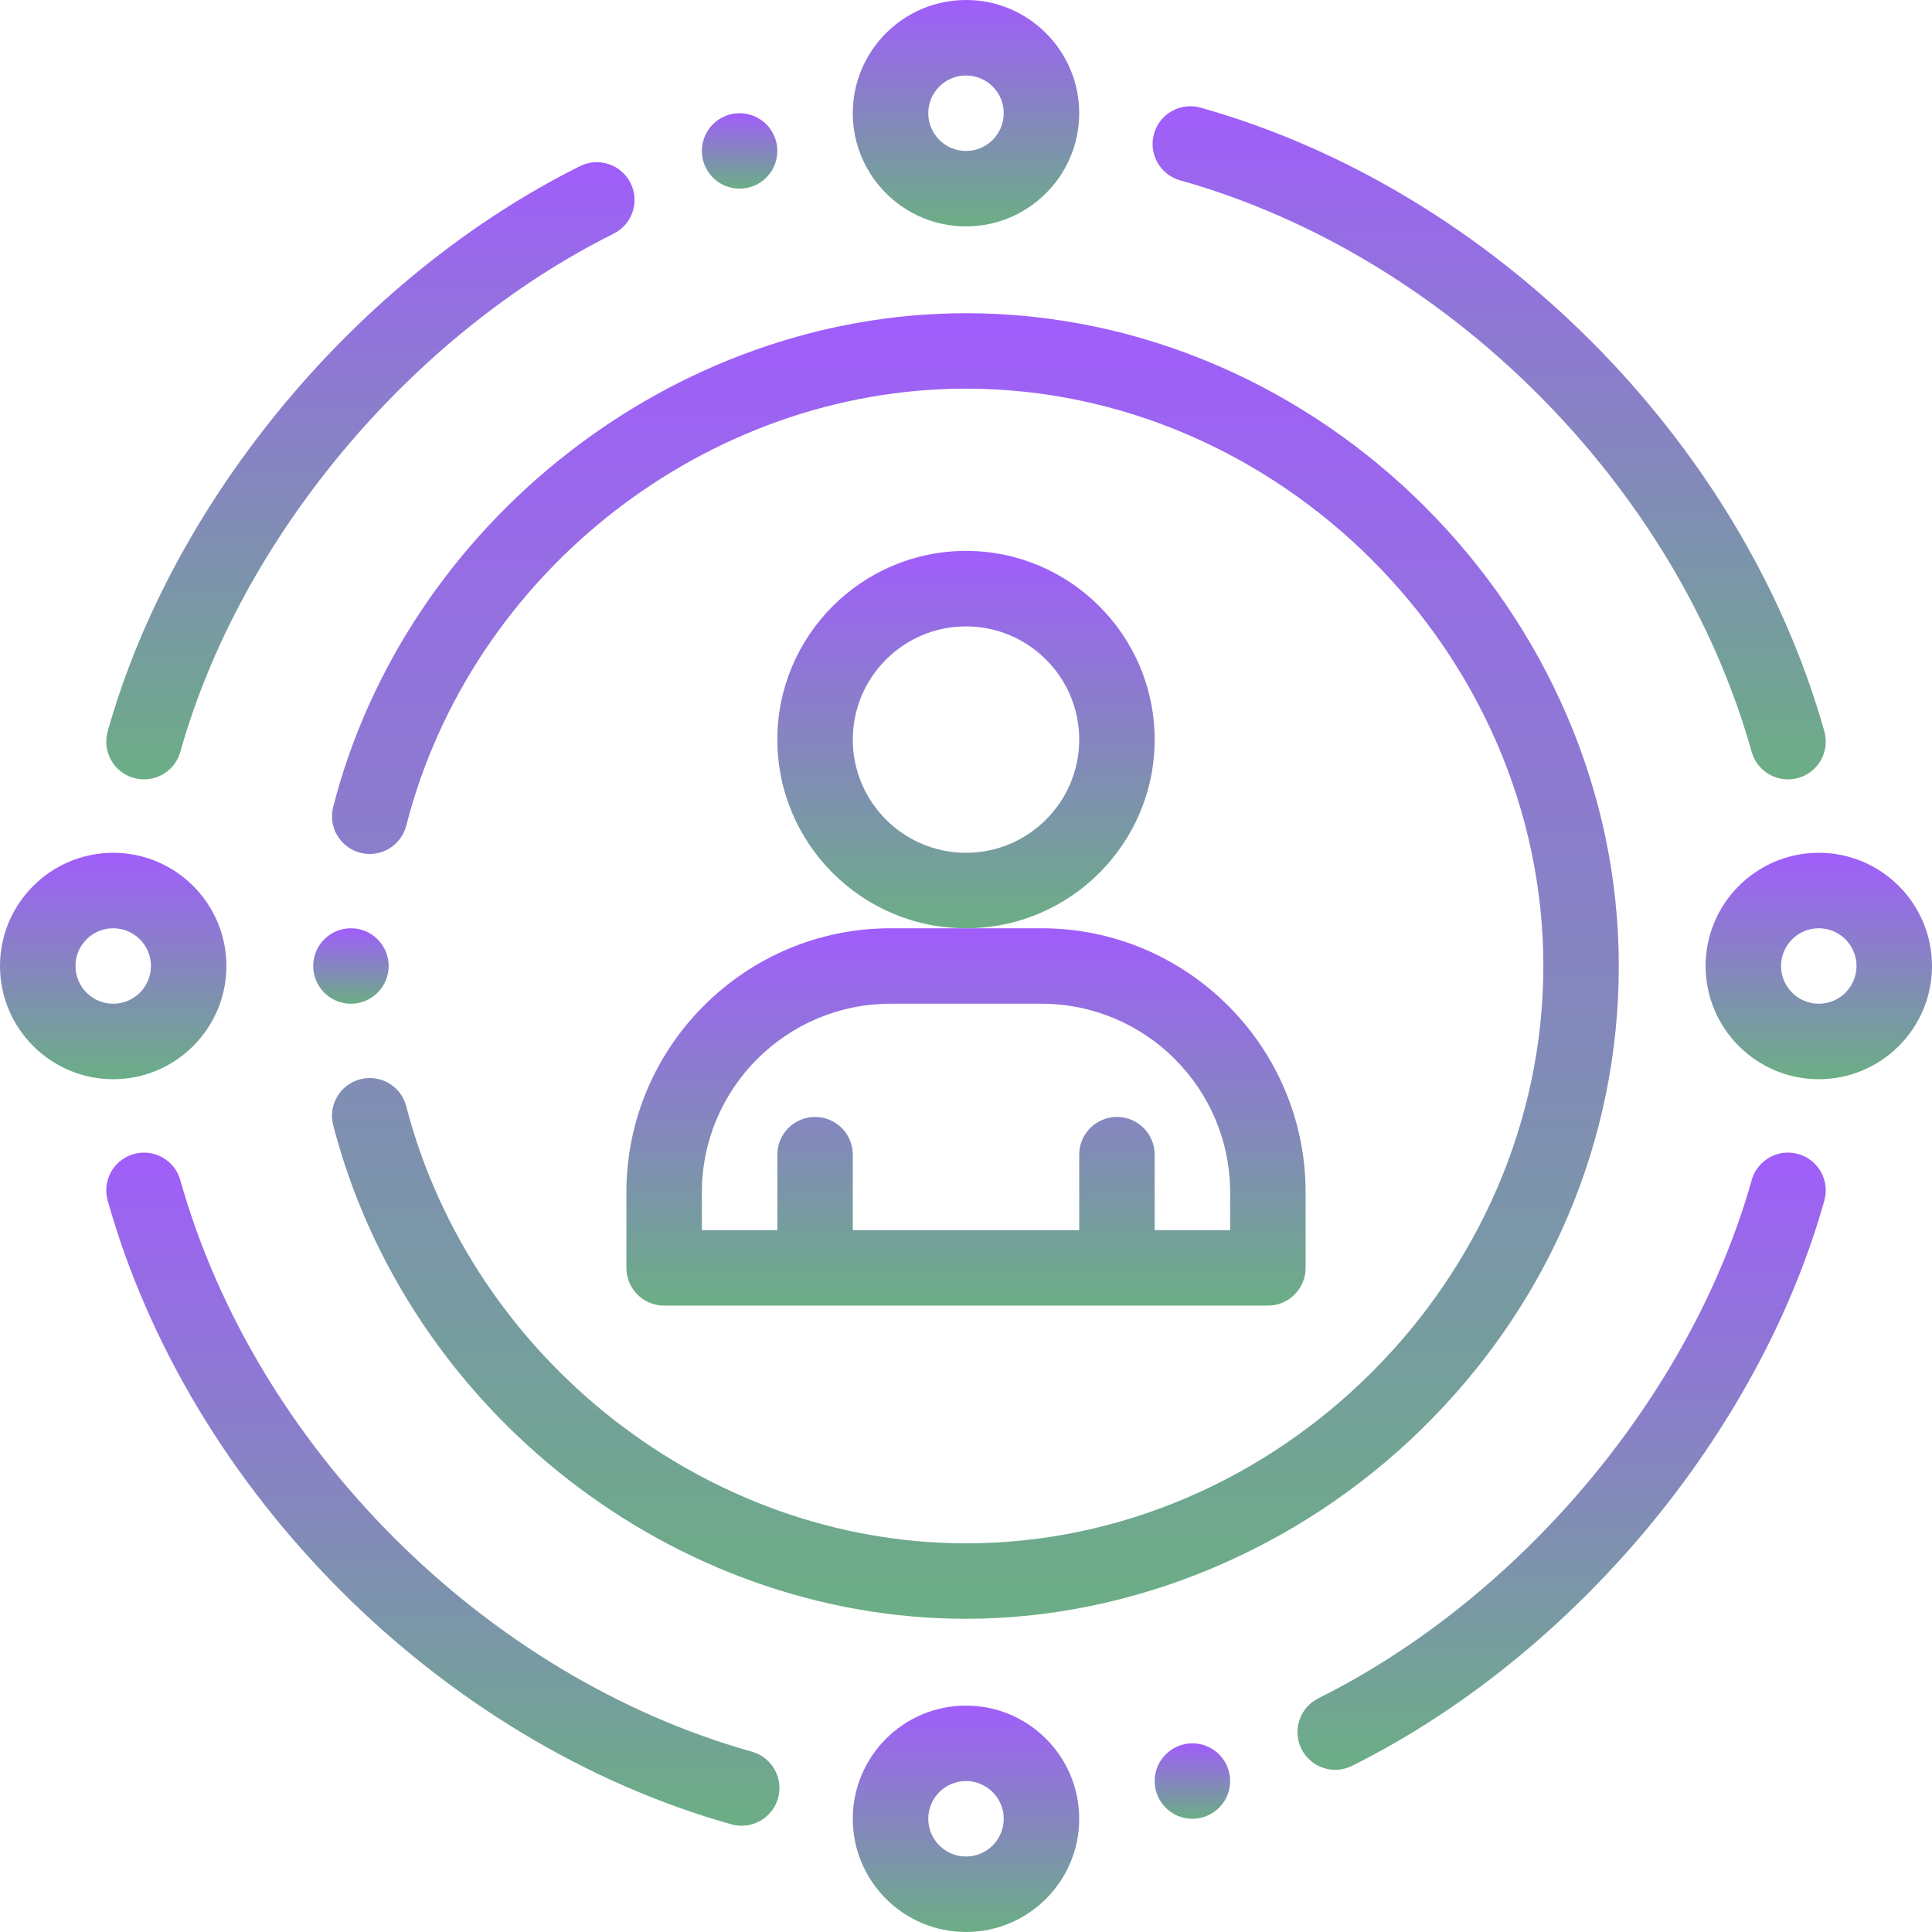
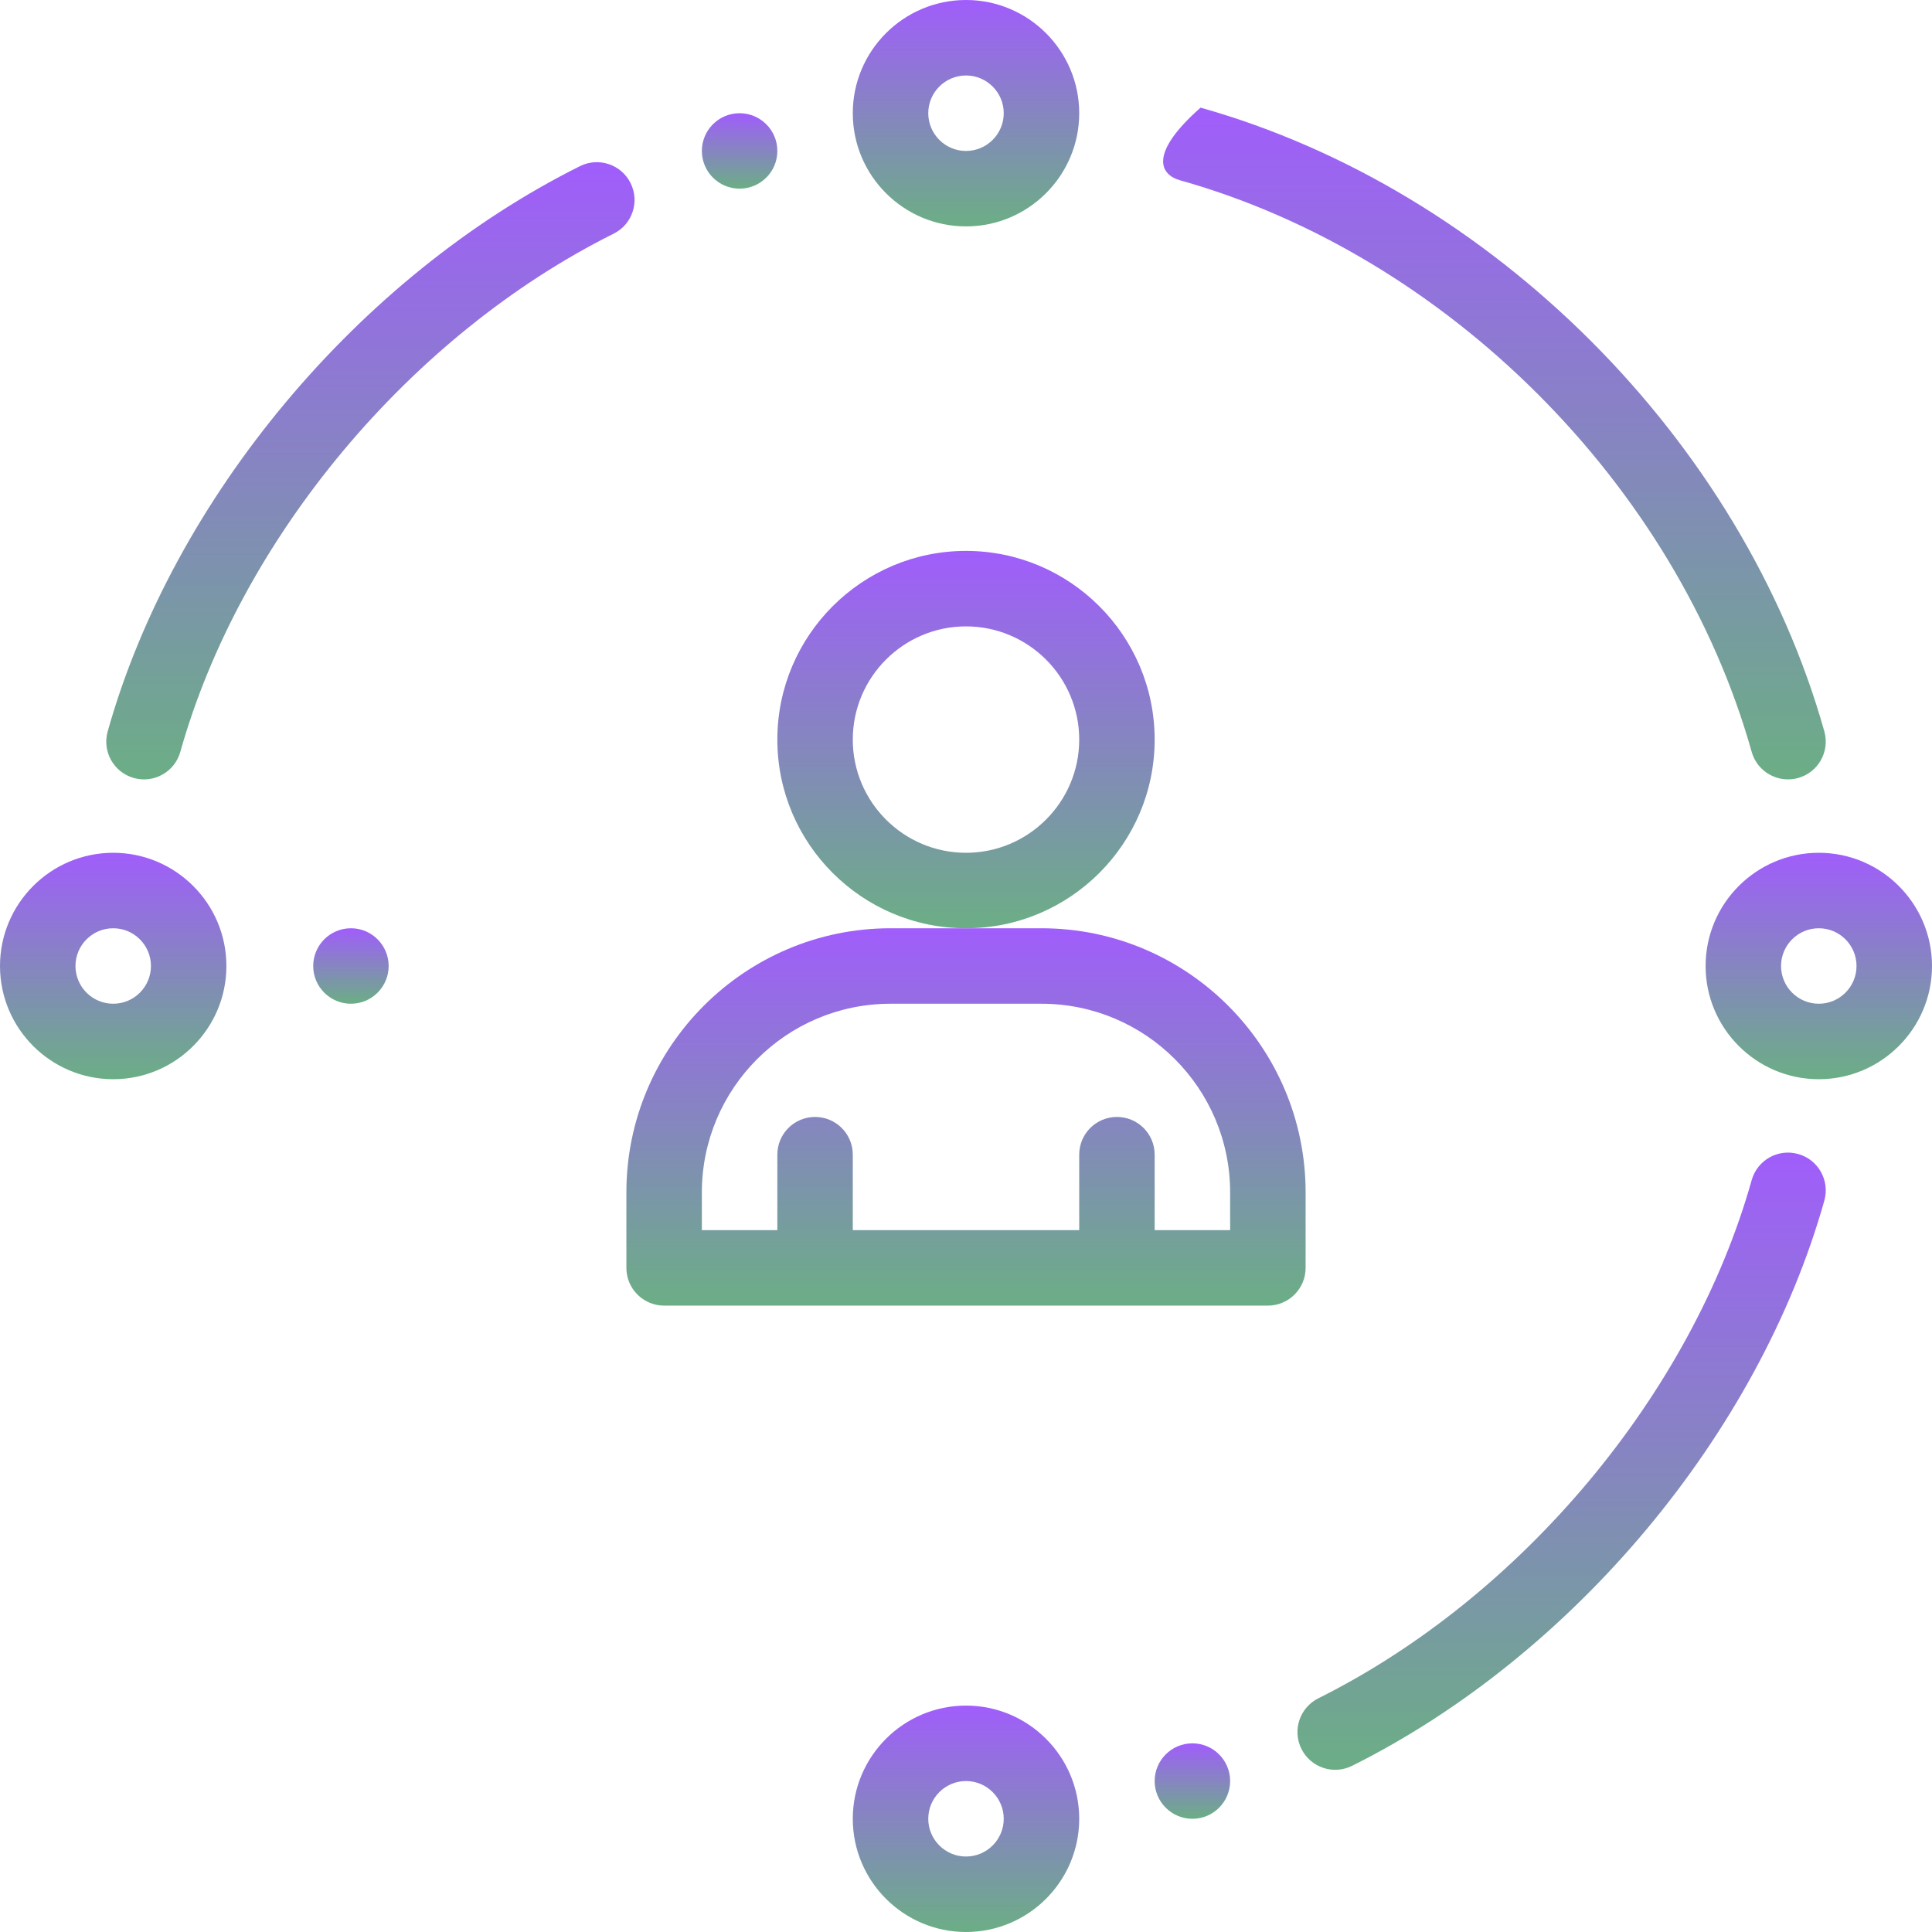
<svg xmlns="http://www.w3.org/2000/svg" width="60" height="60" viewBox="0 0 60 60" fill="none">
  <g clip-path="url(#clip0_191_194)">
    <path d="M35.859 55.312C35.859 55.959 36.384 56.484 37.031 56.484C37.678 56.484 38.203 55.959 38.203 55.312C38.203 54.666 37.678 54.141 37.031 54.141C36.384 54.141 35.859 54.666 35.859 55.312Z" fill="url(#paint0_linear_191_194)" />
    <path d="M24.141 4.688C24.141 4.041 23.616 3.516 22.969 3.516C22.322 3.516 21.797 4.041 21.797 4.688C21.797 5.334 22.322 5.859 22.969 5.859C23.616 5.859 24.141 5.334 24.141 4.688Z" fill="url(#paint1_linear_191_194)" />
    <path d="M12.07 30C12.07 29.355 11.546 28.828 10.898 28.828C10.252 28.828 9.727 29.353 9.727 30C9.727 30.647 10.252 31.172 10.898 31.172C11.546 31.172 12.07 30.645 12.07 30Z" fill="url(#paint2_linear_191_194)" />
    <path d="M18.012 5.16C11.135 8.588 5.377 15.48 3.344 22.716C3.169 23.339 3.532 23.986 4.155 24.161C4.775 24.336 5.424 23.976 5.6 23.35C7.463 16.721 12.745 10.404 19.057 7.257C19.637 6.969 19.872 6.265 19.583 5.686C19.294 5.107 18.591 4.871 18.012 5.16Z" fill="url(#paint3_linear_191_194)" />
-     <path d="M54.4 23.35C54.575 23.972 55.221 24.336 55.845 24.161C56.468 23.986 56.831 23.339 56.657 22.716C54.114 13.671 46.329 5.885 37.284 3.343C36.661 3.168 36.014 3.532 35.838 4.155C35.663 4.778 36.026 5.425 36.65 5.6C44.938 7.929 52.071 15.062 54.4 23.35Z" fill="url(#paint4_linear_191_194)" />
+     <path d="M54.4 23.35C54.575 23.972 55.221 24.336 55.845 24.161C56.468 23.986 56.831 23.339 56.657 22.716C54.114 13.671 46.329 5.885 37.284 3.343C35.663 4.778 36.026 5.425 36.65 5.6C44.938 7.929 52.071 15.062 54.4 23.35Z" fill="url(#paint4_linear_191_194)" />
    <path d="M40.417 54.314C40.707 54.896 41.413 55.127 41.988 54.84C48.865 51.412 54.623 44.52 56.657 37.284C56.831 36.661 56.468 36.013 55.845 35.839C55.222 35.663 54.575 36.026 54.4 36.65C52.537 43.279 47.255 49.596 40.943 52.742C40.364 53.031 40.128 53.735 40.417 54.314Z" fill="url(#paint5_linear_191_194)" />
-     <path d="M4.155 35.839C3.532 36.014 3.169 36.661 3.344 37.284C5.885 46.329 13.671 54.115 22.716 56.657C23.336 56.831 23.986 56.471 24.162 55.845C24.337 55.222 23.974 54.575 23.351 54.4C15.062 52.071 7.929 44.938 5.6 36.65C5.425 36.027 4.778 35.664 4.155 35.839Z" fill="url(#paint6_linear_191_194)" />
    <path d="M33.516 3.516C33.516 1.577 31.939 0 30 0C28.061 0 26.484 1.577 26.484 3.516C26.484 5.454 28.061 7.031 30 7.031C31.939 7.031 33.516 5.454 33.516 3.516ZM28.828 3.516C28.828 2.869 29.354 2.344 30 2.344C30.646 2.344 31.172 2.869 31.172 3.516C31.172 4.162 30.646 4.688 30 4.688C29.354 4.688 28.828 4.162 28.828 3.516Z" fill="url(#paint7_linear_191_194)" />
    <path d="M56.484 26.484C54.546 26.484 52.969 28.061 52.969 30C52.969 31.939 54.546 33.516 56.484 33.516C58.423 33.516 60 31.939 60 30C60 28.061 58.423 26.484 56.484 26.484ZM56.484 31.172C55.838 31.172 55.312 30.646 55.312 30C55.312 29.354 55.838 28.828 56.484 28.828C57.131 28.828 57.656 29.354 57.656 30C57.656 30.646 57.131 31.172 56.484 31.172Z" fill="url(#paint8_linear_191_194)" />
    <path d="M0 30C0 31.939 1.577 33.516 3.516 33.516C5.454 33.516 7.031 31.939 7.031 30C7.031 28.061 5.454 26.484 3.516 26.484C1.577 26.484 0 28.061 0 30ZM3.516 28.828C4.162 28.828 4.688 29.354 4.688 30C4.688 30.646 4.162 31.172 3.516 31.172C2.869 31.172 2.344 30.646 2.344 30C2.344 29.354 2.869 28.828 3.516 28.828Z" fill="url(#paint9_linear_191_194)" />
    <path d="M26.484 56.484C26.484 58.423 28.061 60 30 60C31.939 60 33.516 58.423 33.516 56.484C33.516 54.546 31.939 52.969 30 52.969C28.061 52.969 26.484 54.546 26.484 56.484ZM31.172 56.484C31.172 57.131 30.646 57.656 30 57.656C29.354 57.656 28.828 57.131 28.828 56.484C28.828 55.838 29.354 55.312 30 55.312C30.646 55.312 31.172 55.838 31.172 56.484Z" fill="url(#paint10_linear_191_194)" />
    <path d="M19.453 37.031V39.375C19.453 40.022 19.978 40.547 20.625 40.547H39.375C40.022 40.547 40.547 40.022 40.547 39.375V37.031C40.547 32.508 36.867 28.828 32.344 28.828H27.656C23.133 28.828 19.453 32.508 19.453 37.031ZM32.344 31.172C35.575 31.172 38.203 33.8 38.203 37.031V38.203H35.859V35.859C35.859 35.212 35.335 34.688 34.688 34.688C34.04 34.688 33.516 35.212 33.516 35.859V38.203H26.484V35.859C26.484 35.212 25.96 34.688 25.312 34.688C24.665 34.688 24.141 35.212 24.141 35.859V38.203H21.797V37.031C21.797 33.8 24.425 31.172 27.656 31.172H32.344Z" fill="url(#paint11_linear_191_194)" />
    <path d="M35.859 22.969C35.859 19.738 33.231 17.109 30 17.109C26.769 17.109 24.141 19.738 24.141 22.969C24.141 26.2 26.769 28.828 30 28.828C33.231 28.828 35.859 26.2 35.859 22.969ZM30 26.484C28.061 26.484 26.484 24.907 26.484 22.969C26.484 21.03 28.061 19.453 30 19.453C31.939 19.453 33.516 21.03 33.516 22.969C33.516 24.907 31.939 26.484 30 26.484Z" fill="url(#paint12_linear_191_194)" />
-     <path d="M10.347 25.058C10.186 25.685 10.564 26.323 11.191 26.484C11.818 26.645 12.456 26.267 12.617 25.64C14.633 17.777 21.944 12.07 30 12.07C39.719 12.07 47.93 20.281 47.93 30C47.93 39.719 39.719 47.93 30 47.93C21.97 47.93 14.659 42.221 12.616 34.356C12.454 33.73 11.814 33.355 11.187 33.517C10.561 33.68 10.185 34.319 10.348 34.946C12.654 43.827 20.92 50.273 30 50.273C35.155 50.273 40.304 48.134 44.127 44.404C48.09 40.536 50.273 35.421 50.273 30C50.273 19.011 40.989 9.727 30 9.727C20.875 9.727 12.596 16.286 10.347 25.058Z" fill="url(#paint13_linear_191_194)" />
  </g>
  <defs>
    <linearGradient id="paint0_linear_191_194" x1="37.031" y1="54.141" x2="37.031" y2="56.484" gradientUnits="userSpaceOnUse">
      <stop stop-color="#A05DFB" />
      <stop offset="1" stop-color="#6BAE85" />
    </linearGradient>
    <linearGradient id="paint1_linear_191_194" x1="22.969" y1="3.516" x2="22.969" y2="5.859" gradientUnits="userSpaceOnUse">
      <stop stop-color="#A05DFB" />
      <stop offset="1" stop-color="#6BAE85" />
    </linearGradient>
    <linearGradient id="paint2_linear_191_194" x1="10.898" y1="28.828" x2="10.898" y2="31.172" gradientUnits="userSpaceOnUse">
      <stop stop-color="#A05DFB" />
      <stop offset="1" stop-color="#6BAE85" />
    </linearGradient>
    <linearGradient id="paint3_linear_191_194" x1="11.503" y1="5.037" x2="11.503" y2="24.205" gradientUnits="userSpaceOnUse">
      <stop stop-color="#A05DFB" />
      <stop offset="1" stop-color="#6BAE85" />
    </linearGradient>
    <linearGradient id="paint4_linear_191_194" x1="46.247" y1="3.299" x2="46.247" y2="24.205" gradientUnits="userSpaceOnUse">
      <stop stop-color="#A05DFB" />
      <stop offset="1" stop-color="#6BAE85" />
    </linearGradient>
    <linearGradient id="paint5_linear_191_194" x1="48.497" y1="35.794" x2="48.497" y2="54.963" gradientUnits="userSpaceOnUse">
      <stop stop-color="#A05DFB" />
      <stop offset="1" stop-color="#6BAE85" />
    </linearGradient>
    <linearGradient id="paint6_linear_191_194" x1="13.753" y1="35.795" x2="13.753" y2="56.7" gradientUnits="userSpaceOnUse">
      <stop stop-color="#A05DFB" />
      <stop offset="1" stop-color="#6BAE85" />
    </linearGradient>
    <linearGradient id="paint7_linear_191_194" x1="30" y1="0" x2="30" y2="7.031" gradientUnits="userSpaceOnUse">
      <stop stop-color="#A05DFB" />
      <stop offset="1" stop-color="#6BAE85" />
    </linearGradient>
    <linearGradient id="paint8_linear_191_194" x1="56.484" y1="26.484" x2="56.484" y2="33.516" gradientUnits="userSpaceOnUse">
      <stop stop-color="#A05DFB" />
      <stop offset="1" stop-color="#6BAE85" />
    </linearGradient>
    <linearGradient id="paint9_linear_191_194" x1="3.516" y1="26.484" x2="3.516" y2="33.516" gradientUnits="userSpaceOnUse">
      <stop stop-color="#A05DFB" />
      <stop offset="1" stop-color="#6BAE85" />
    </linearGradient>
    <linearGradient id="paint10_linear_191_194" x1="30" y1="52.969" x2="30" y2="60" gradientUnits="userSpaceOnUse">
      <stop stop-color="#A05DFB" />
      <stop offset="1" stop-color="#6BAE85" />
    </linearGradient>
    <linearGradient id="paint11_linear_191_194" x1="30" y1="28.828" x2="30" y2="40.547" gradientUnits="userSpaceOnUse">
      <stop stop-color="#A05DFB" />
      <stop offset="1" stop-color="#6BAE85" />
    </linearGradient>
    <linearGradient id="paint12_linear_191_194" x1="30" y1="17.109" x2="30" y2="28.828" gradientUnits="userSpaceOnUse">
      <stop stop-color="#A05DFB" />
      <stop offset="1" stop-color="#6BAE85" />
    </linearGradient>
    <linearGradient id="paint13_linear_191_194" x1="30.292" y1="9.727" x2="30.292" y2="50.273" gradientUnits="userSpaceOnUse">
      <stop stop-color="#A05DFB" />
      <stop offset="1" stop-color="#6BAE85" />
    </linearGradient>
    <clipPath id="clip0_191_194">
      <rect width="60" height="60" fill="white" />
    </clipPath>
  </defs>
</svg>